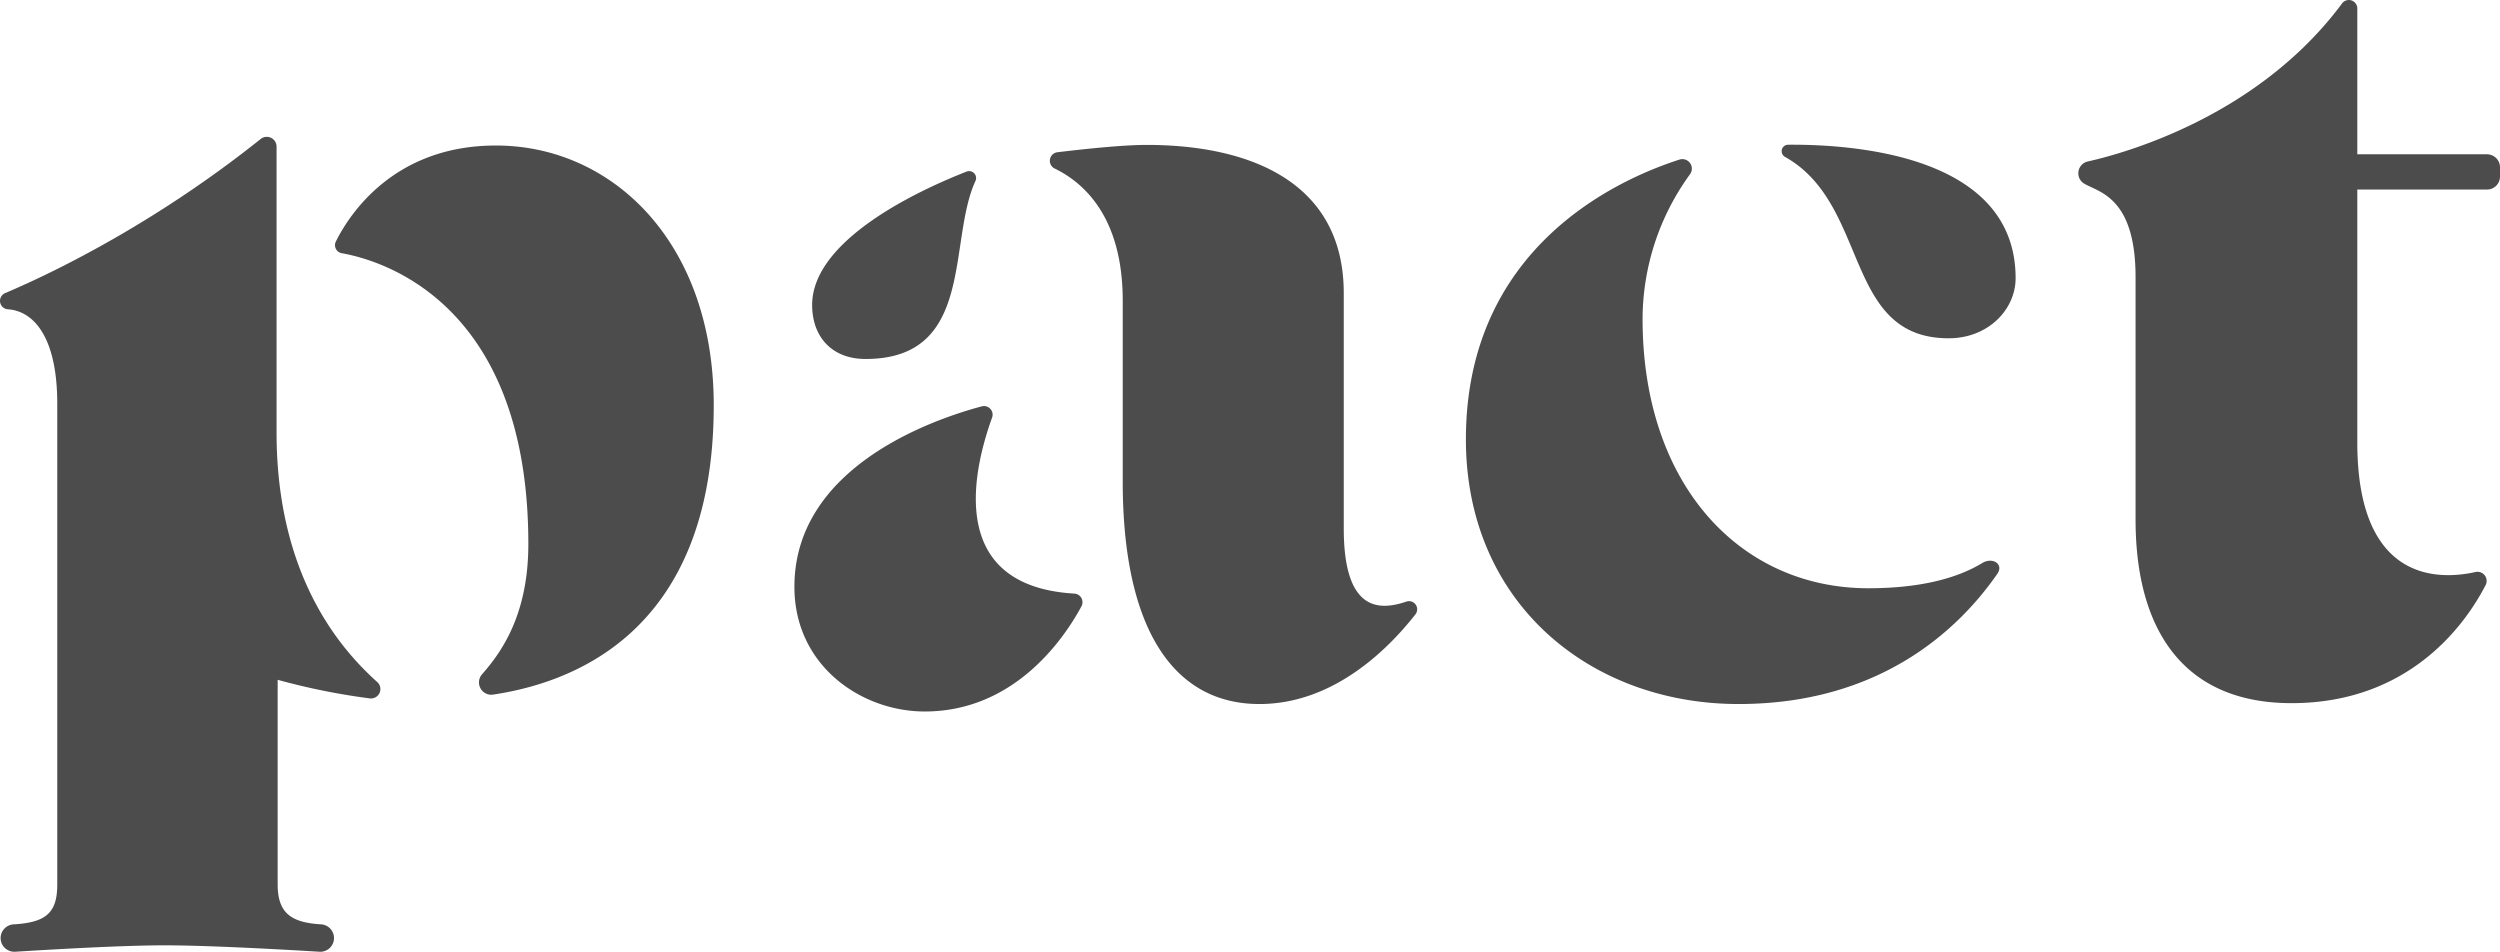
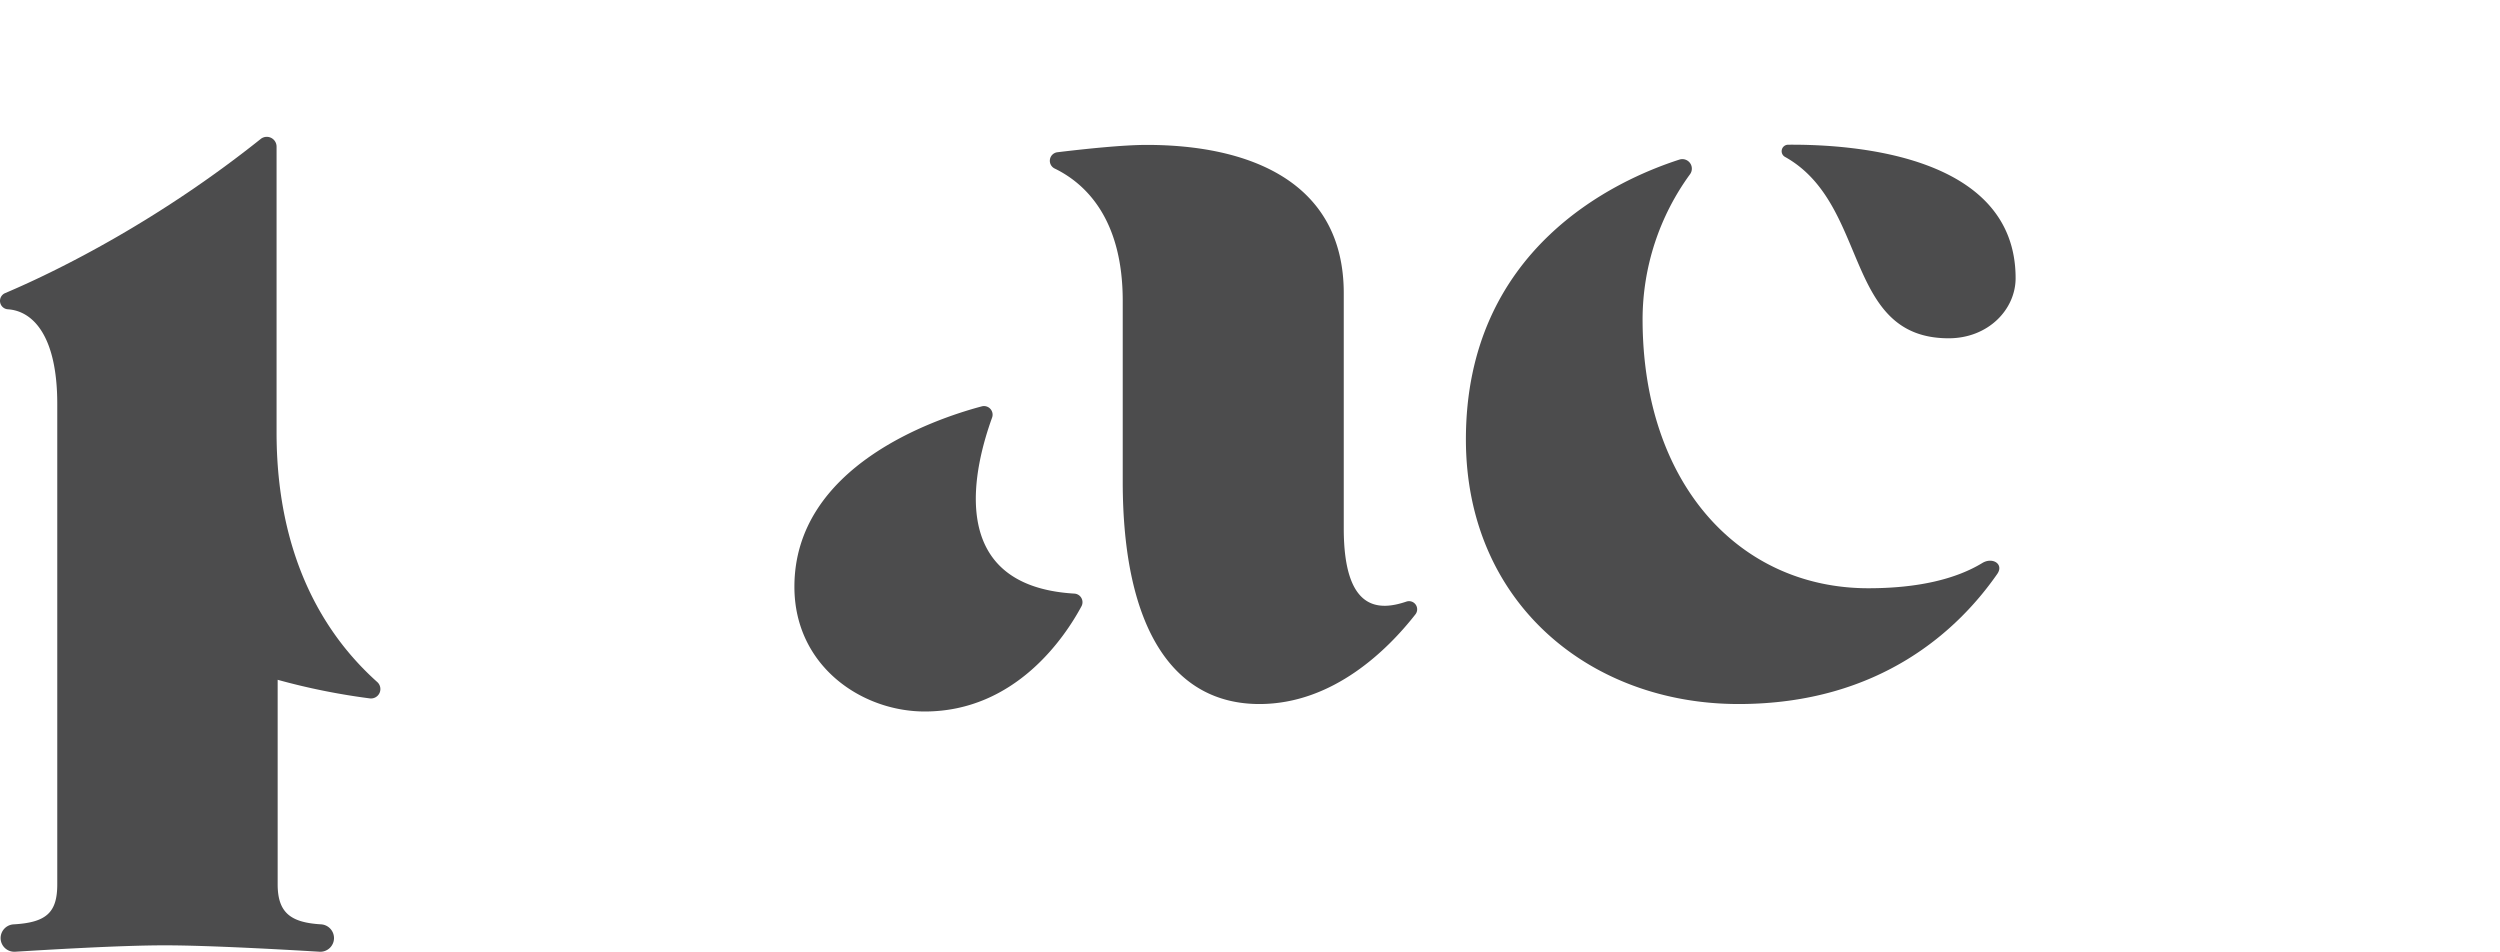
<svg xmlns="http://www.w3.org/2000/svg" width="992.898" height="378" viewBox="0 0 992.898 378">
  <defs>
    <style>
      .cls-1 {
        fill: #4c4c4d;
      }
    </style>
  </defs>
  <g id="Layer_2" data-name="Layer 2">
    <g id="Layer_1-2" data-name="Layer 1">
      <g>
        <path class="cls-1" d="M103.505,55.219a3.886,3.886,0,0,1,6.338,3.005V171.756c0,57.193,25.605,86.204,39.965,99.107a3.737,3.737,0,0,1-2.885,6.517,264.204,264.204,0,0,1-36.647-7.394v81.237c0,11.488,5.413,15.164,17.171,15.884a5.482,5.482,0,0,1,5.207,5.437v.013a5.438,5.438,0,0,1-5.766,5.432c-12.799-.777-43.837-2.543-61.462-2.543-17.621,0-46.633,1.765-59.417,2.542a5.438,5.438,0,0,1-5.766-5.431v-.004a5.48,5.48,0,0,1,5.223-5.439c13.072-.75,17.276-4.79,17.276-15.891V160.397c0-27.249-9.821-36.936-19.642-37.559A3.352,3.352,0,0,1,2.043,116.41C25.02,106.649,63.98,86.787,103.505,55.219Z" />
-         <path class="cls-1" d="M283.469,160.927c0,92.582-59.172,110.64-87.603,114.942a4.897,4.897,0,0,1-4.408-8.084c8.258-9.343,18.377-24.355,18.377-51.705,0-95.661-57.94-112.643-74.109-115.519a3.242,3.242,0,0,1-2.322-4.668c5.286-10.607,22.907-38.098,63.544-38.098C243.332,57.795,283.469,96.405,283.469,160.927Z" />
        <path class="cls-1" d="M445.904,119.49c0-32.751-14.923-46.665-27.042-52.564a3.417,3.417,0,0,1,1.107-6.461c11.428-1.378,26.232-2.914,35.464-2.914,40.039,0,78.254,14.149,78.254,58.907v93.413c0,33.334,14.285,32.653,24.882,29.058a3.236,3.236,0,0,1,3.597,5.045C551.379,257.762,529.64,279.611,500.19,279.611c-34.074,0-54.287-29.747-54.287-88.365Z" />
        <path class="cls-1" d="M394.013,165.874a3.422,3.422,0,0,0-4.088-4.485c-19.183,5.11-74.419,23.966-74.419,71.66,0,31.402,26.638,49.527,51.76,49.527,36.179,0,55.824-29.818,62.251-41.786a3.425,3.425,0,0,0-2.835-5.035C373.946,232.63,387.62,183.62,394.013,165.874Z" />
        <path class="cls-1" d="M787.28,223.611c4.066-2.474,8.675.409,5.961,4.318-15.041,21.666-46.103,51.682-102.758,51.682-59.051,0-108.285-40.286-108.285-105.113,0-75.502,59.018-102.793,84.788-111.11a3.777,3.777,0,0,1,4.223,5.817,97.988,97.988,0,0,0-18.843,57.504c0,65.615,38.549,106.918,89.66,106.918C762.072,233.627,776.995,229.868,787.28,223.611Z" />
-         <path class="cls-1" d="M825.426,68.817h0a4.784,4.784,0,0,1,3.741-4.68c14.469-3.232,67.607-17.775,100.998-62.767a3.358,3.358,0,0,1,6.06,1.995v57.916h51.506a5.167,5.167,0,0,1,5.167,5.167v3.665a5.167,5.167,0,0,1-5.167,5.167H936.225V175.701c0,55.535,32.171,54.77,46.979,51.477a3.623,3.623,0,0,1,3.97,5.229c-7.679,14.862-29.713,46.858-77.09,46.858-42.711,0-61.924-28.855-61.924-72.944V110.118c0-31.948-14.662-33.734-20.437-37.208A4.762,4.762,0,0,1,825.426,68.817Z" />
        <path class="cls-1" d="M708.964,62.33a2.58,2.58,0,0,1,1.203-4.855c27.126-.194,90.351,4.55,90.351,53.004,0,12.428-10.872,23.874-26.58,23.874C732.009,134.354,742.66,81.19,708.964,62.33Z" />
-         <path class="cls-1" d="M387.411,71.883a2.764,2.764,0,0,0-3.517-3.735c-17.985,7.048-61.345,26.762-61.345,53,0,12.333,7.573,21.42,21.203,21.42C387.35,142.567,376.307,95.91,387.411,71.883Z" />
      </g>
    </g>
  </g>
</svg>